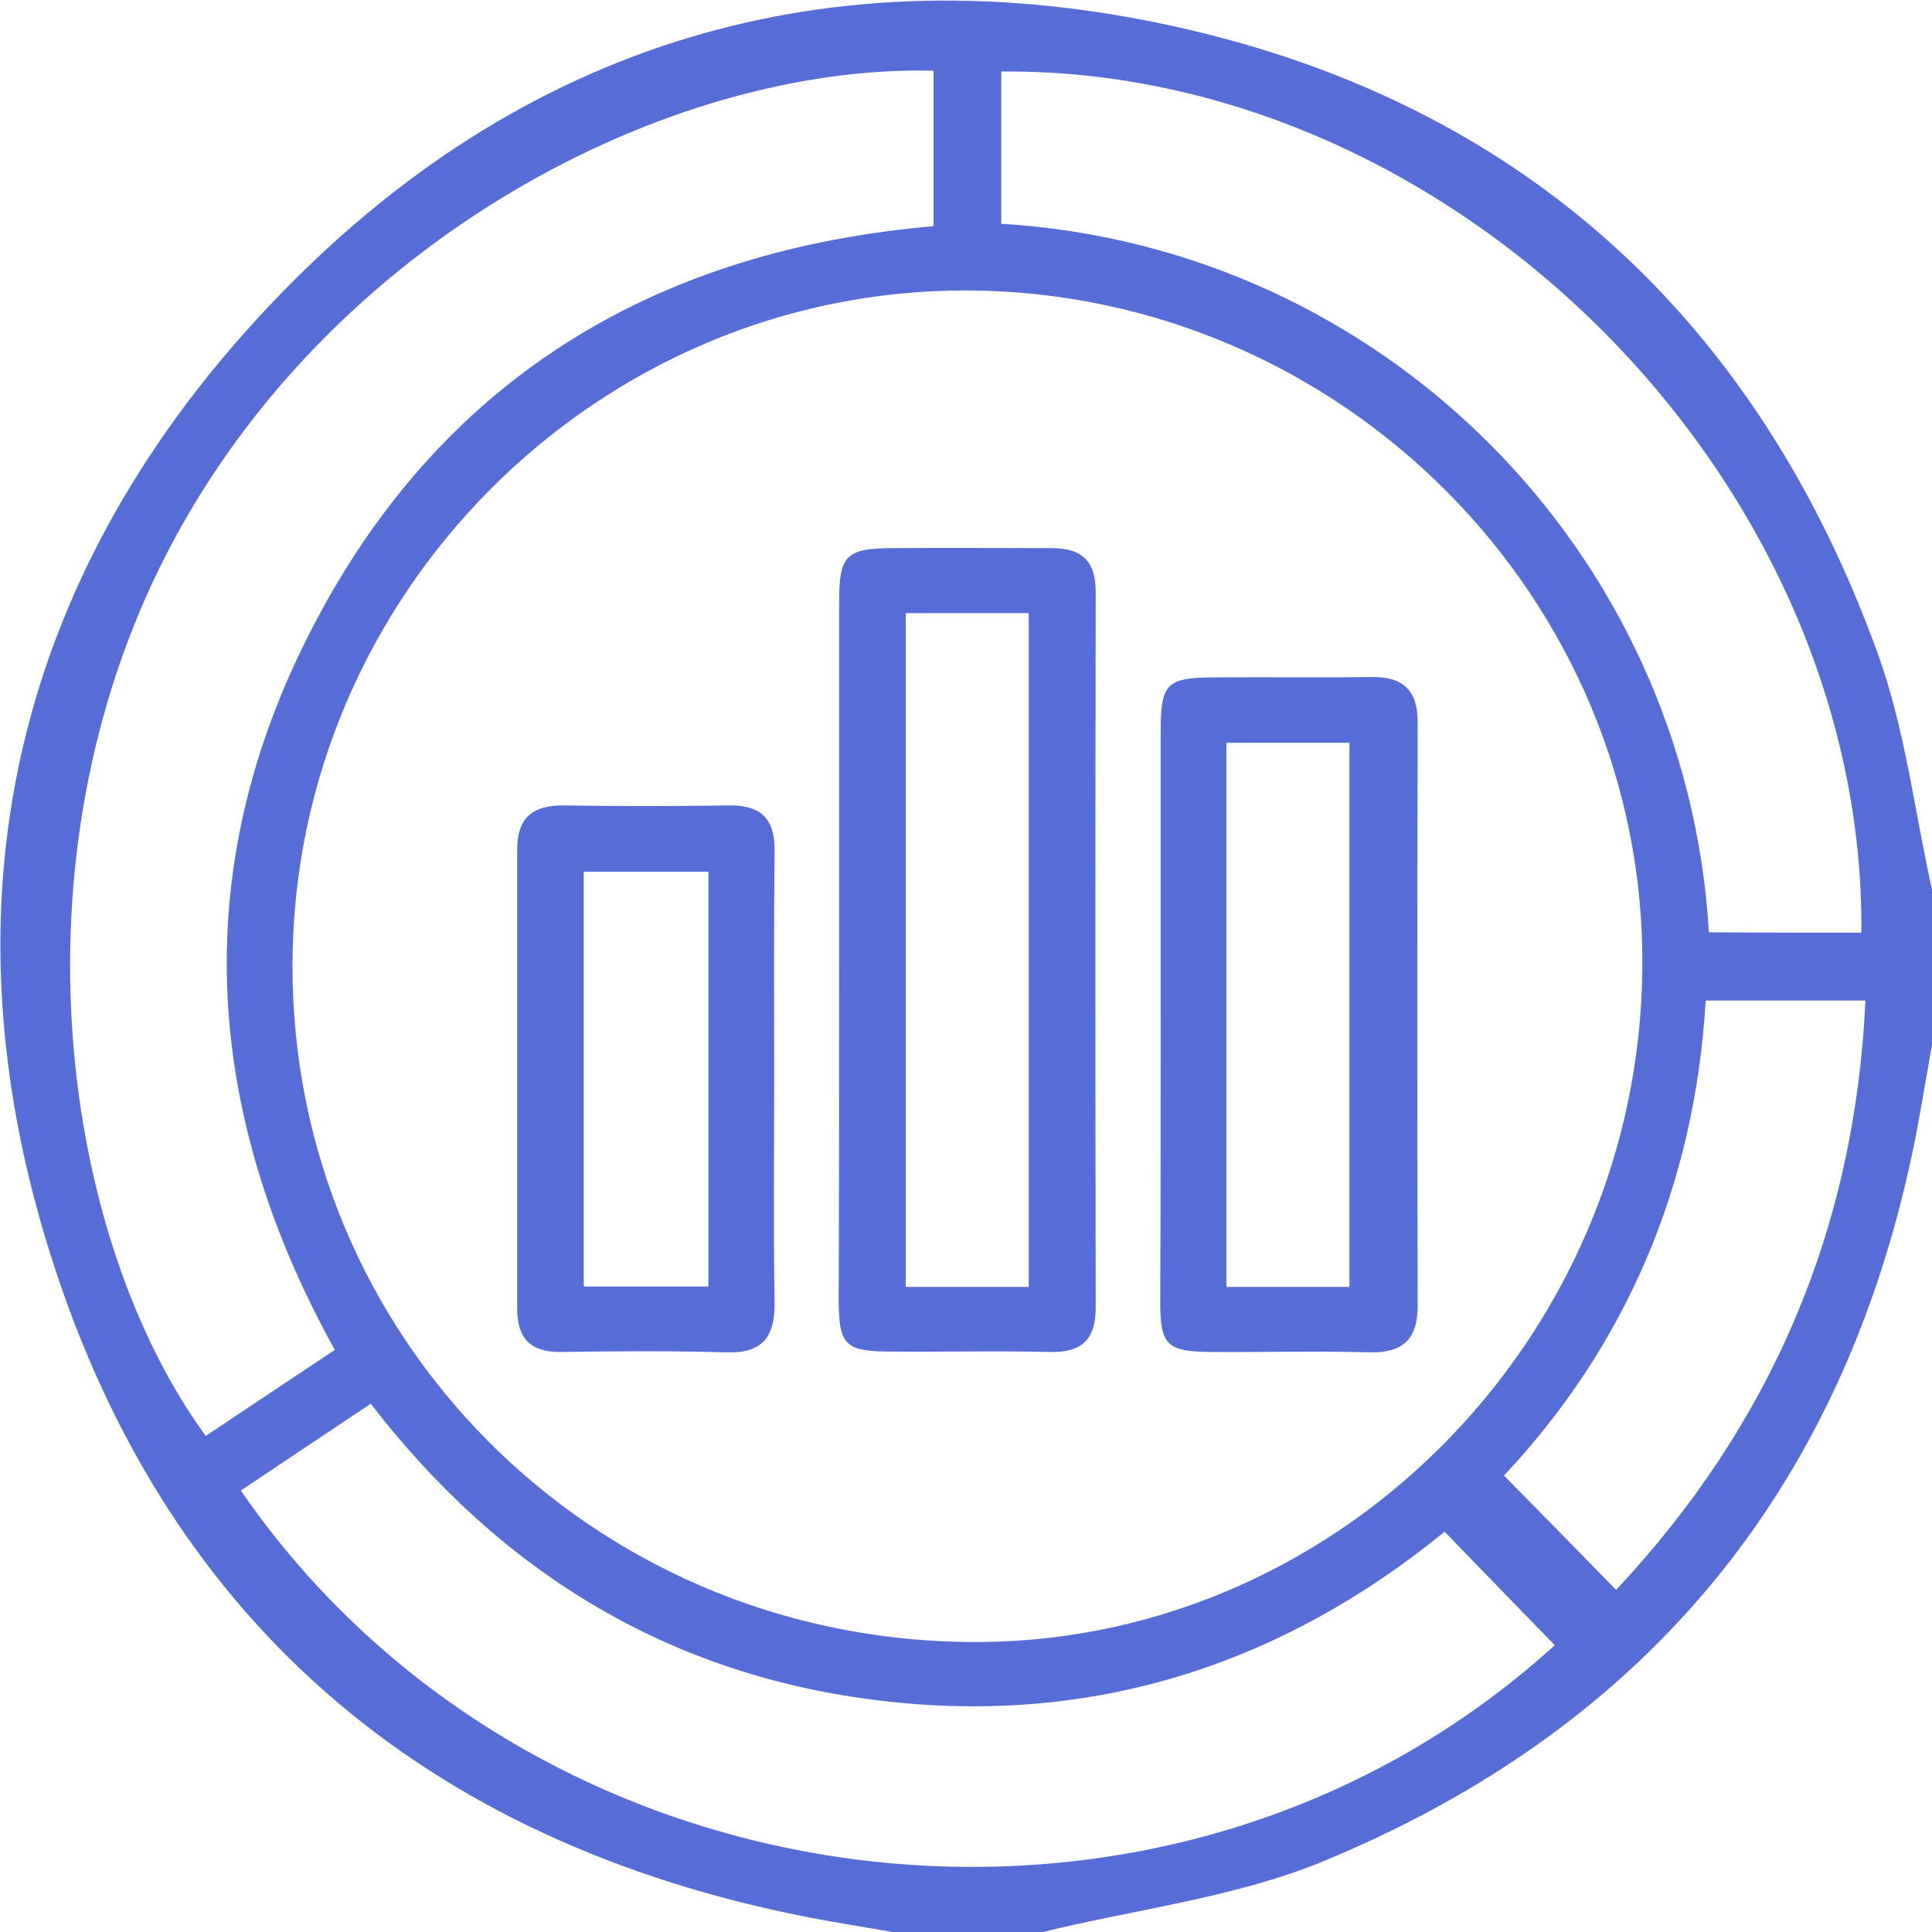
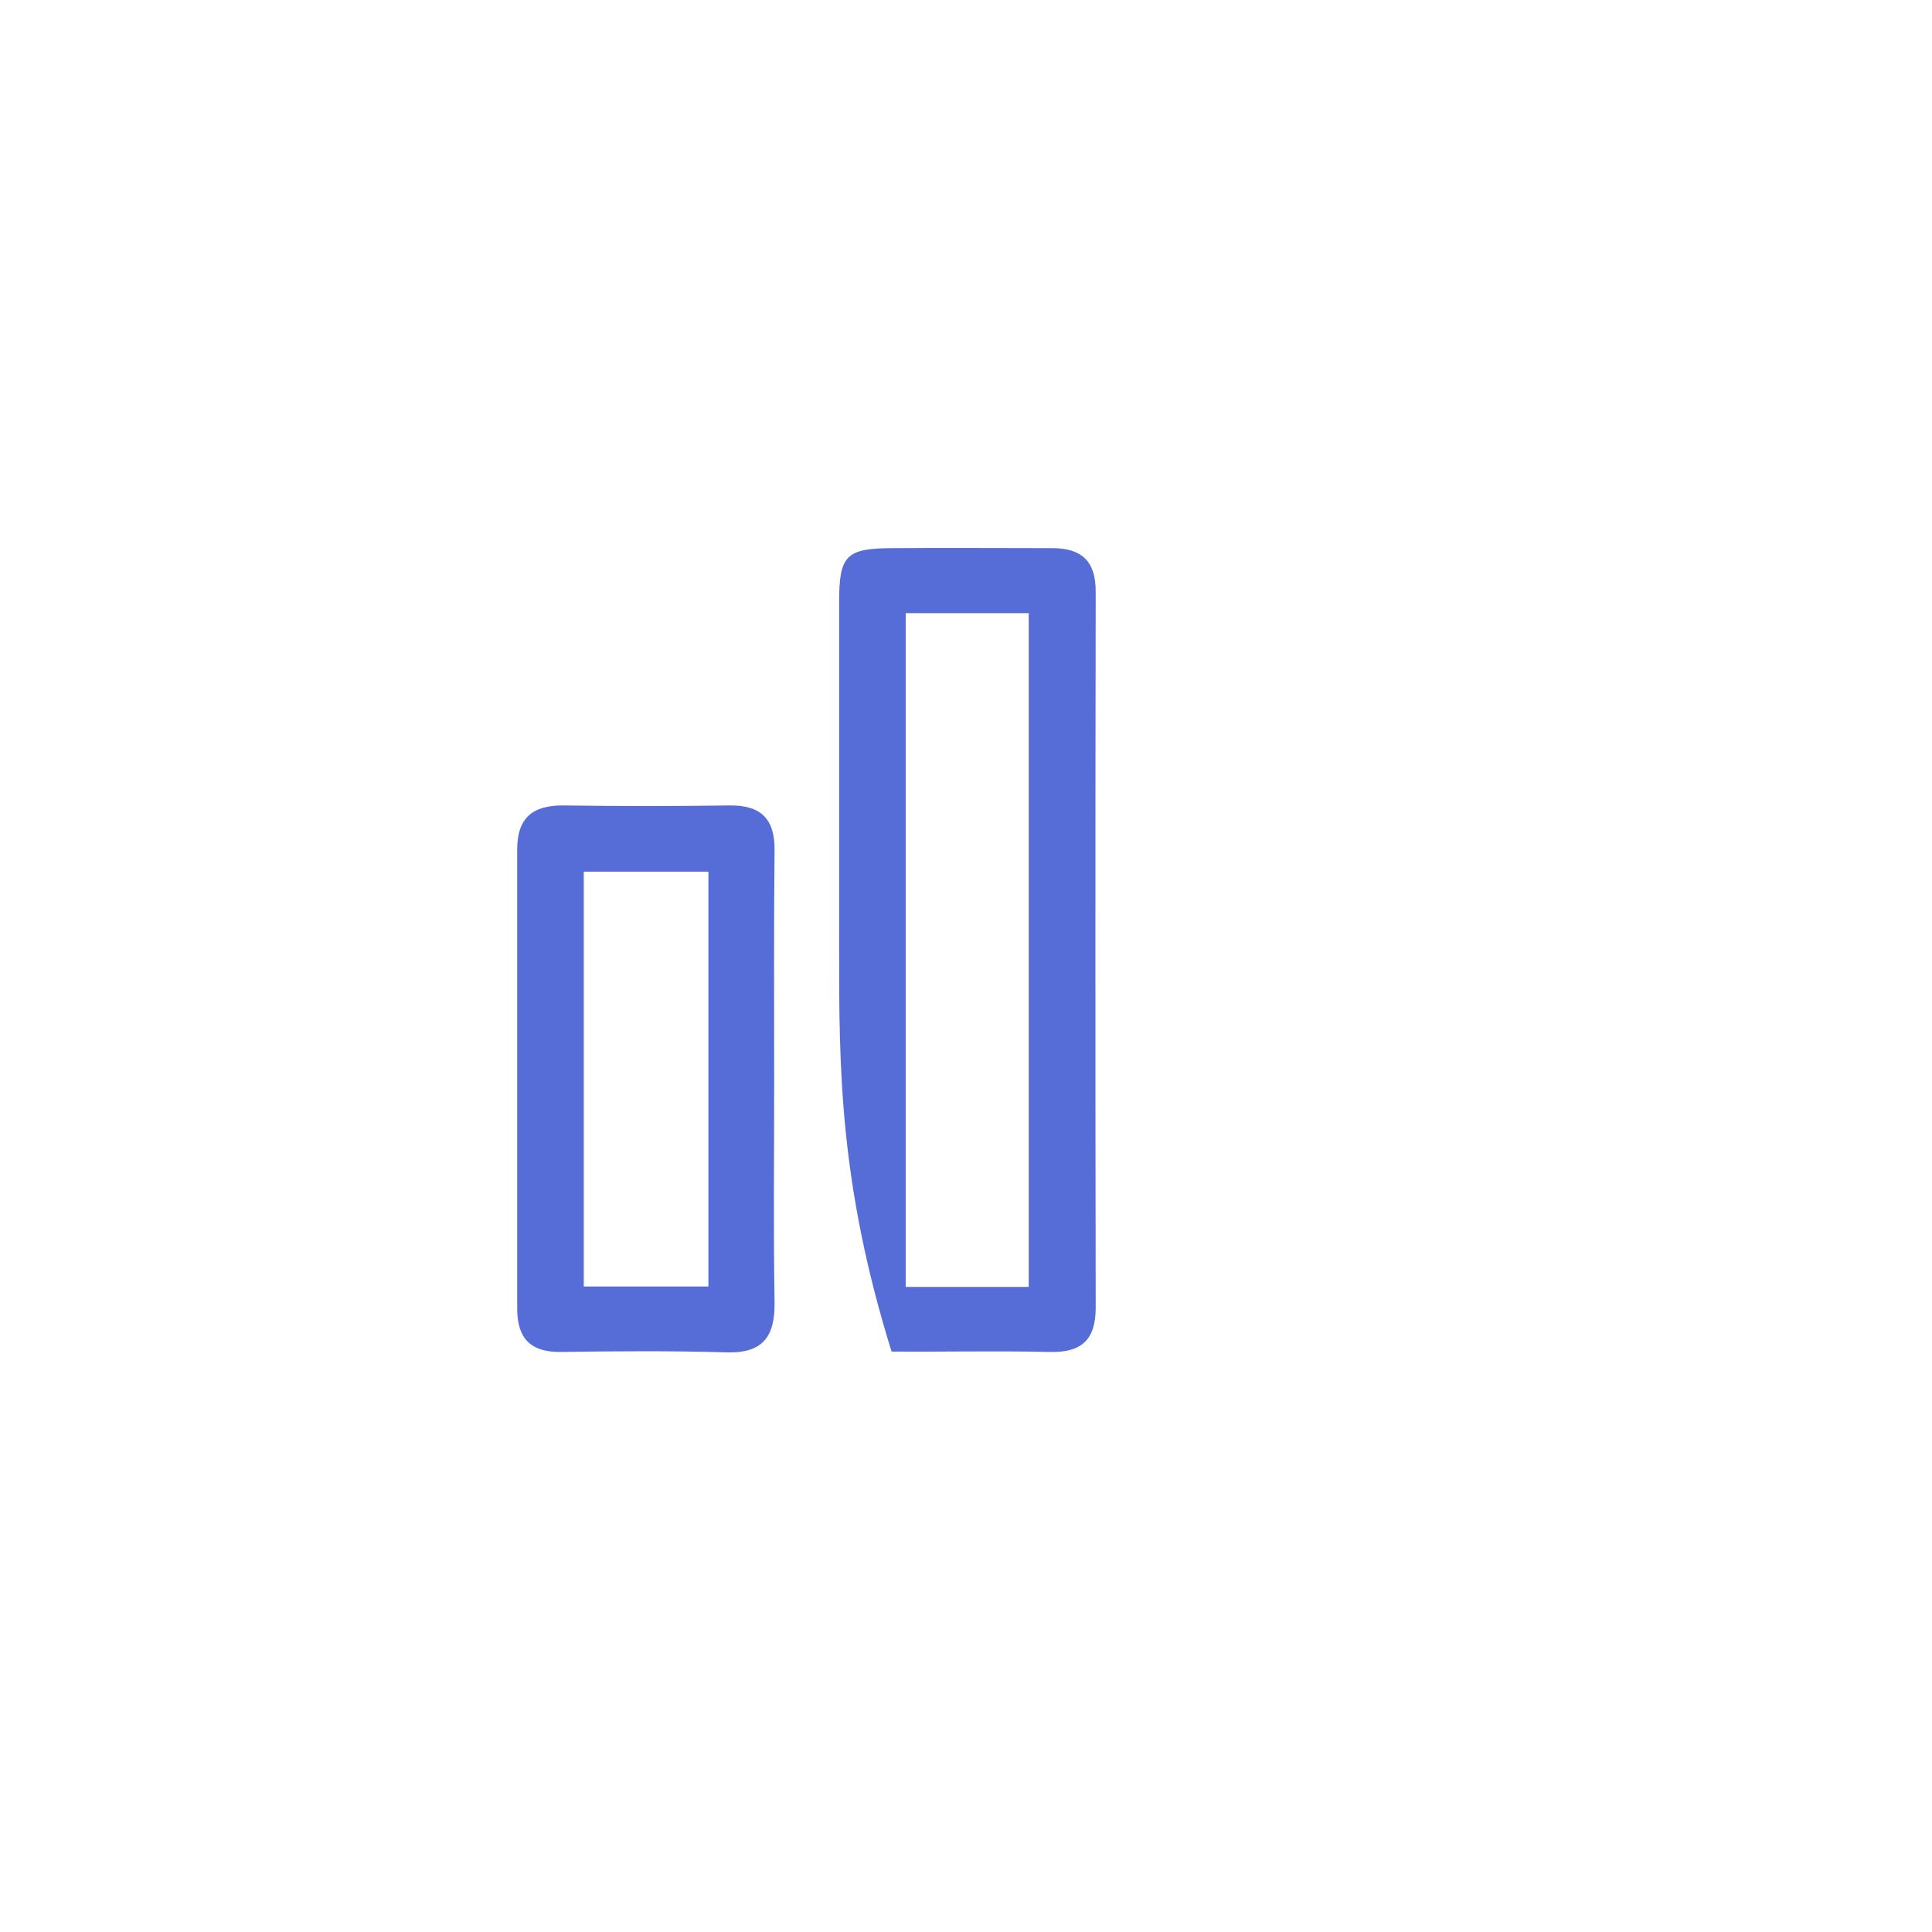
<svg xmlns="http://www.w3.org/2000/svg" width="70" height="70" viewBox="0 0 70 70" fill="none">
  <g clip-path="url(#clip0)">
-     <path d="M37.785 70C35.972 70 34.145 70 32.333 70C31.353 69.825 30.374 69.678 29.395 69.488C15.319 66.766 5.788 58.585 1.667 44.93C-2.163 32.242 0.702 20.592 9.867 10.962C18.827 1.537 30.067 -1.844 42.725 0.995C55.208 3.805 63.686 11.635 68.041 23.695C69.035 26.446 69.372 29.432 70.015 32.3C70.015 34.115 70.015 35.944 70.015 37.759C69.839 38.74 69.679 39.72 69.503 40.686C67.106 53.55 59.871 62.566 47.797 67.498C44.625 68.771 41.117 69.181 37.785 70ZM59.505 35.081C59.637 21.675 48.601 10.596 35.081 10.523C21.662 10.464 10.597 21.529 10.597 35.008C10.597 48.443 21.37 59.287 34.949 59.492C48.265 59.712 59.388 48.633 59.505 35.081ZM33.824 8.196C33.824 6.25 33.824 4.405 33.824 2.561C24.25 2.327 11.928 8.679 6.066 20.007C0.278 31.203 2.237 44.886 7.455 52.028C8.99 51.004 10.539 49.965 12.132 48.911C7.265 40.13 6.797 31.188 11.504 22.392C16.196 13.582 23.913 9.045 33.824 8.196ZM8.726 54.004C19.338 69.444 42.243 72.415 56.333 59.609C55.018 58.263 53.702 56.902 52.343 55.497C46.453 60.297 39.656 62.522 31.996 61.629C24.293 60.736 18.154 56.99 13.433 50.858C11.811 51.941 10.305 52.95 8.726 54.004ZM67.442 33.793C67.588 17.387 52.679 2.444 36.279 2.591C36.279 4.435 36.279 6.279 36.279 8.108C50.077 8.942 61.099 19.963 61.917 33.778C63.759 33.793 65.6 33.793 67.442 33.793ZM54.492 53.462C55.895 54.882 57.211 56.229 58.555 57.604C64.124 51.662 67.208 44.594 67.588 36.252C65.557 36.252 63.715 36.252 61.8 36.252C61.406 43.013 58.862 48.809 54.492 53.462Z" fill="#566CD6" />
-     <path d="M30.403 34.393C30.403 30.207 30.403 26.021 30.403 21.821C30.403 20.109 30.651 19.86 32.391 19.86C34.306 19.845 36.206 19.86 38.121 19.86C39.173 19.86 39.699 20.314 39.699 21.426C39.685 30.075 39.685 38.725 39.699 47.374C39.699 48.545 39.188 49.013 38.033 48.984C36.118 48.94 34.218 48.984 32.303 48.969C30.622 48.969 30.388 48.75 30.388 47.081C30.403 42.866 30.403 38.637 30.403 34.393ZM32.815 22.216C32.815 30.412 32.815 38.49 32.815 46.628C34.335 46.628 35.767 46.628 37.273 46.628C37.273 38.461 37.273 30.353 37.273 22.216C35.753 22.216 34.35 22.216 32.815 22.216Z" fill="#566CD6" />
-     <path d="M42.053 36.793C42.053 33.383 42.053 29.973 42.053 26.563C42.053 24.733 42.243 24.543 44.114 24.543C45.97 24.529 47.841 24.558 49.697 24.529C50.837 24.514 51.364 25.012 51.364 26.153C51.349 33.207 51.349 40.261 51.364 47.316C51.364 48.53 50.823 49.028 49.609 48.998C47.709 48.94 45.795 48.998 43.88 48.984C42.286 48.969 42.038 48.75 42.038 47.169C42.053 43.715 42.053 40.247 42.053 36.793ZM48.893 46.628C48.893 39.954 48.893 33.441 48.893 26.914C47.344 26.914 45.911 26.914 44.435 26.914C44.435 33.514 44.435 40.027 44.435 46.628C45.955 46.628 47.388 46.628 48.893 46.628Z" fill="#566CD6" />
+     <path d="M30.403 34.393C30.403 30.207 30.403 26.021 30.403 21.821C30.403 20.109 30.651 19.86 32.391 19.86C34.306 19.845 36.206 19.86 38.121 19.86C39.173 19.86 39.699 20.314 39.699 21.426C39.685 30.075 39.685 38.725 39.699 47.374C39.699 48.545 39.188 49.013 38.033 48.984C36.118 48.94 34.218 48.984 32.303 48.969C30.403 42.866 30.403 38.637 30.403 34.393ZM32.815 22.216C32.815 30.412 32.815 38.49 32.815 46.628C34.335 46.628 35.767 46.628 37.273 46.628C37.273 38.461 37.273 30.353 37.273 22.216C35.753 22.216 34.35 22.216 32.815 22.216Z" fill="#566CD6" />
    <path d="M28.05 39.149C28.05 41.827 28.02 44.52 28.064 47.198C28.079 48.442 27.626 49.042 26.31 48.998C24.308 48.94 22.32 48.955 20.317 48.984C19.221 48.998 18.739 48.486 18.739 47.418C18.739 41.871 18.739 36.324 18.739 30.778C18.739 29.622 19.309 29.168 20.434 29.183C22.437 29.212 24.425 29.212 26.427 29.183C27.582 29.168 28.079 29.68 28.064 30.822C28.035 33.602 28.05 36.383 28.05 39.149ZM21.151 46.613C22.744 46.613 24.176 46.613 25.667 46.613C25.667 41.564 25.667 36.602 25.667 31.583C24.118 31.583 22.656 31.583 21.151 31.583C21.151 36.617 21.151 41.564 21.151 46.613Z" fill="#566CD6" />
  </g>
  <defs>
    <clipPath id="clip0">
      <rect width="70" height="70" fill="white" />
    </clipPath>
  </defs>
</svg>